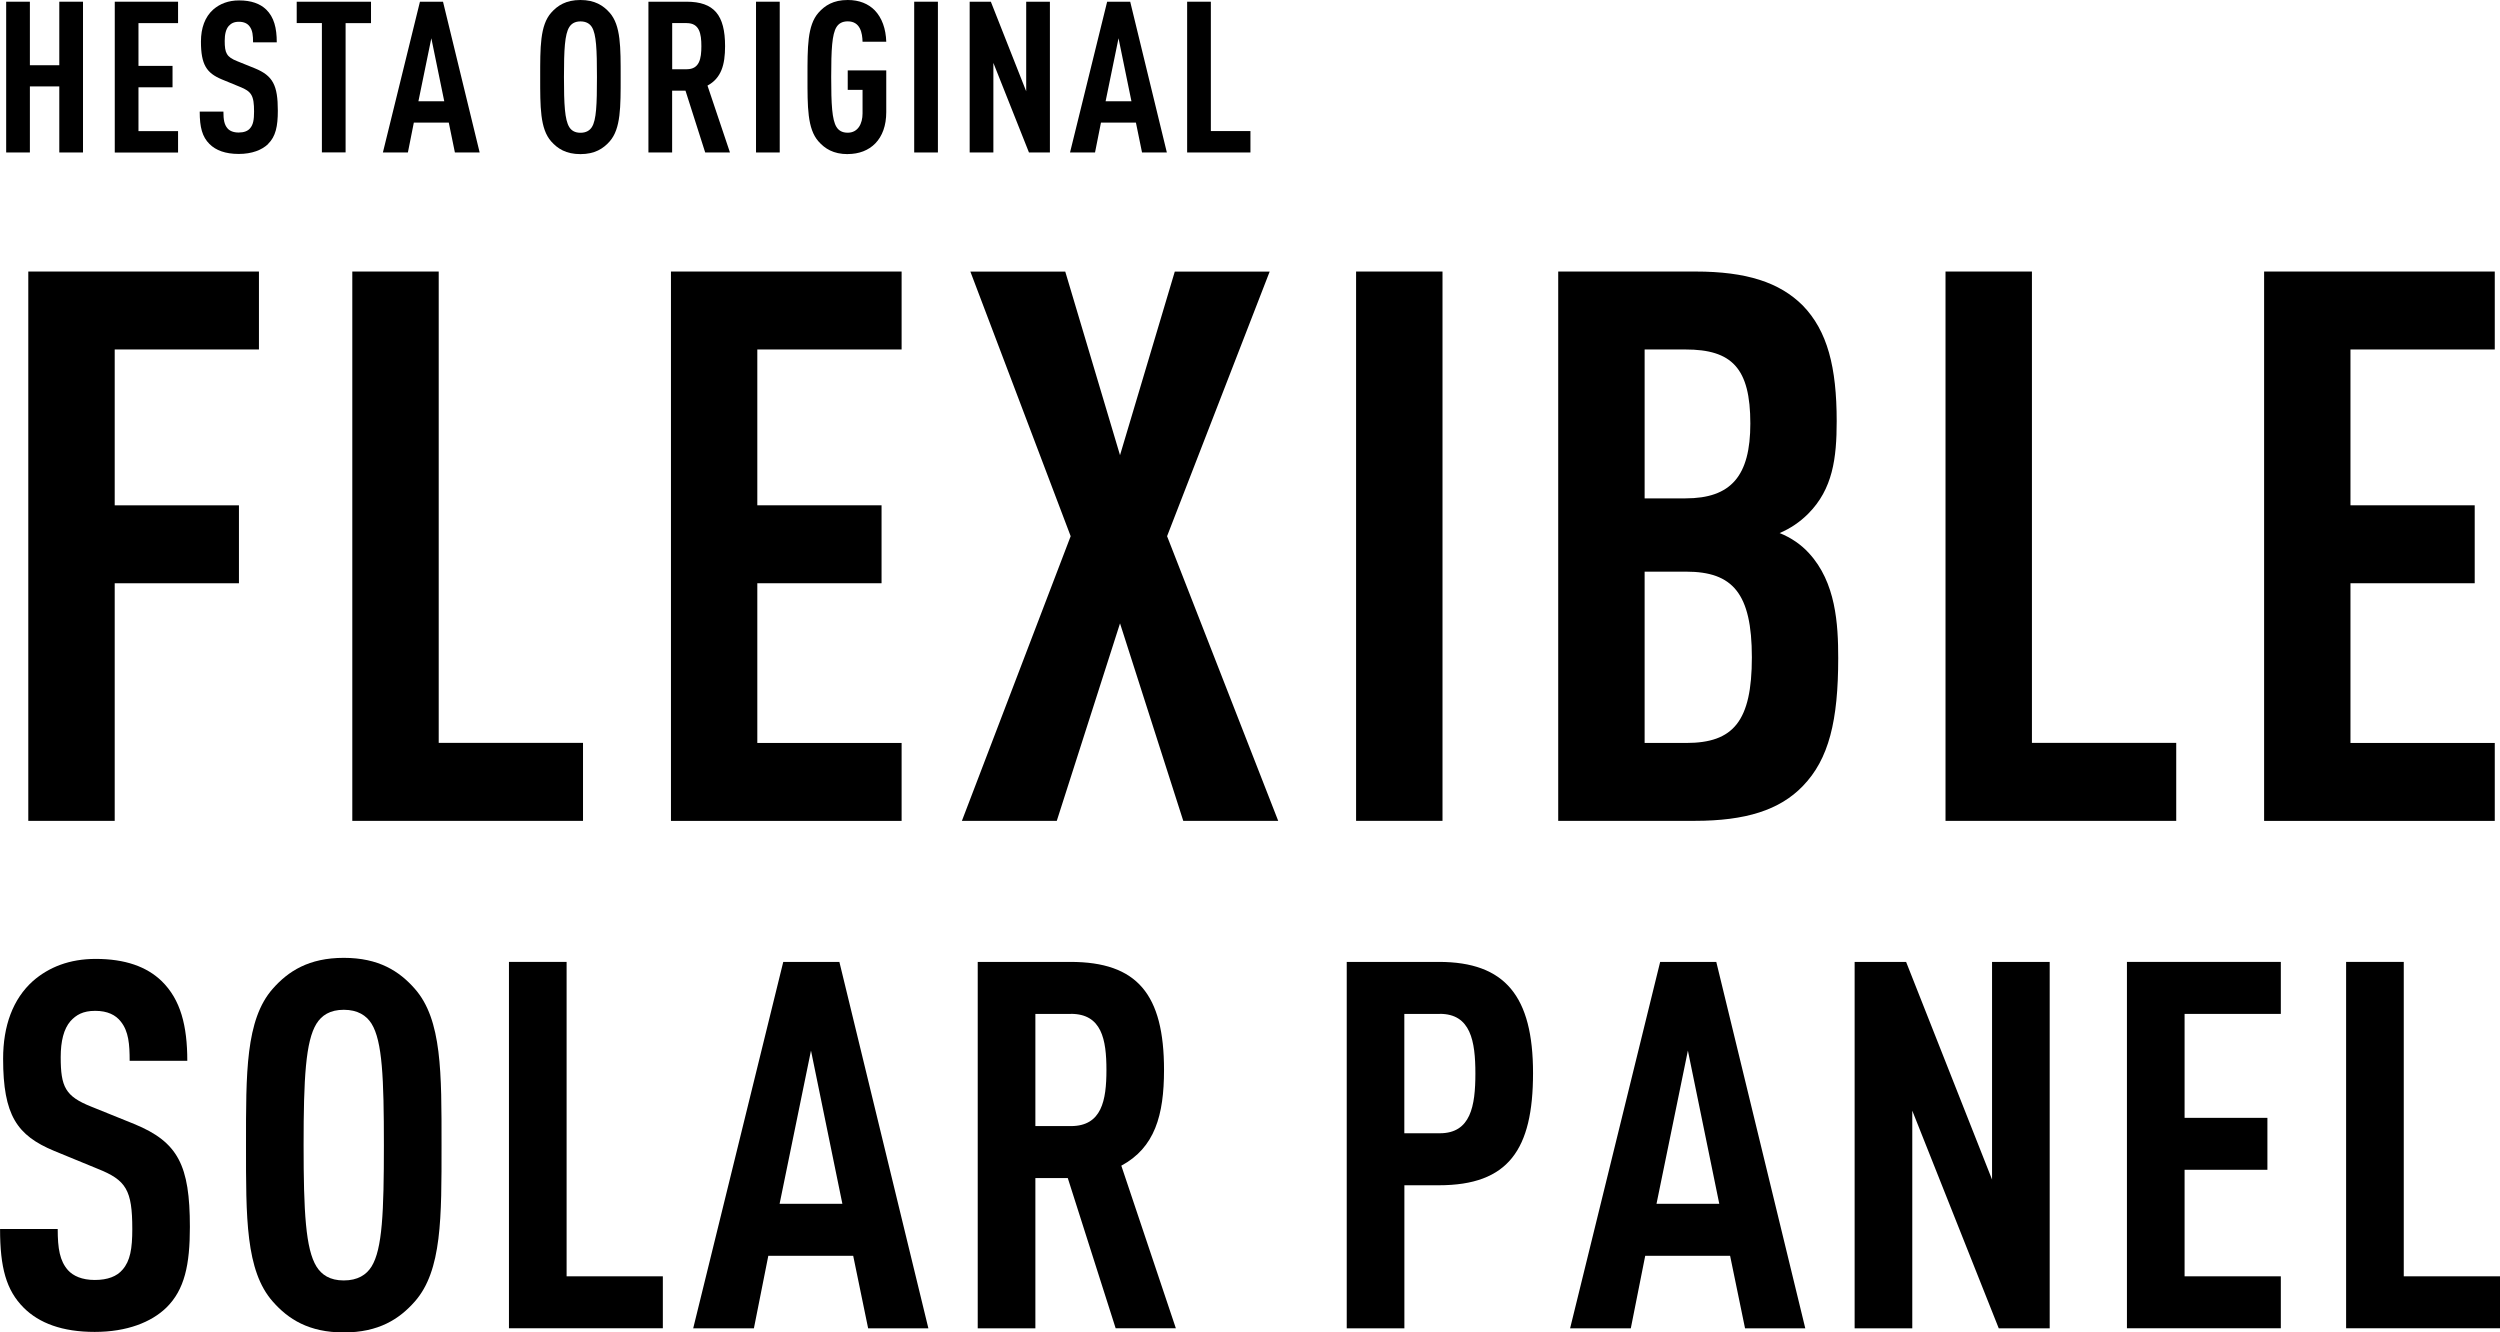
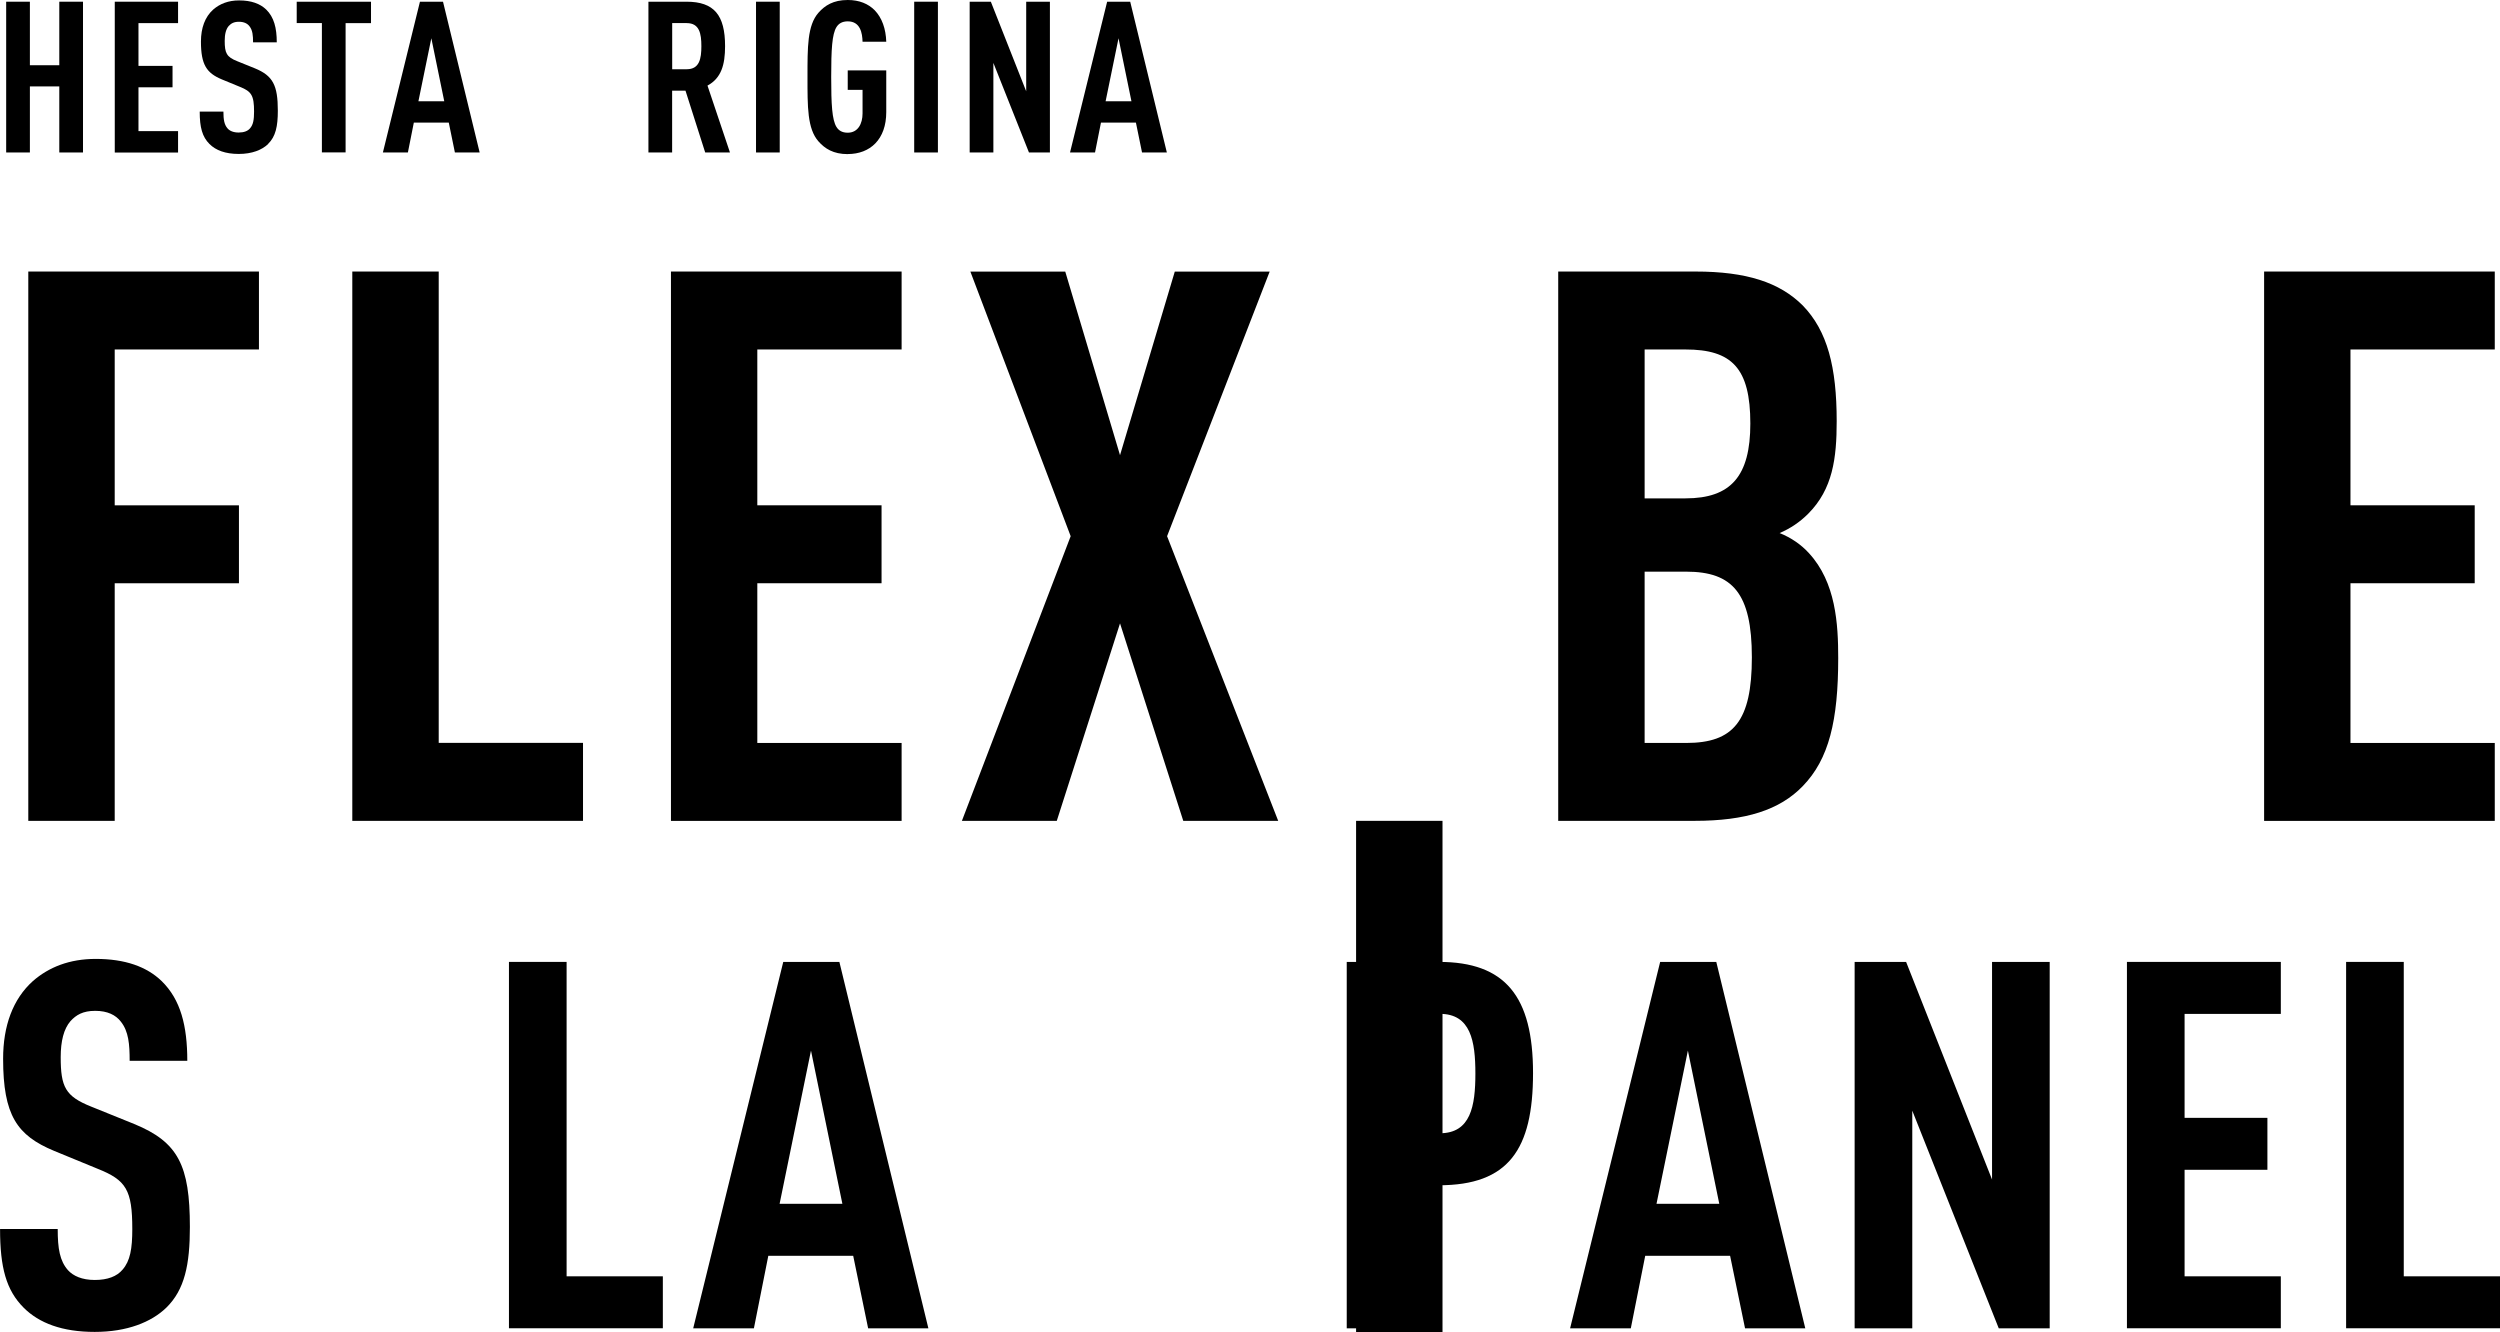
<svg xmlns="http://www.w3.org/2000/svg" id="_レイヤー_2" data-name="レイヤー 2" viewBox="0 0 424.99 226.51">
  <g id="design">
    <g>
      <path d="M10.08,25.92v-11.23h-5v11.23H1.05V.29h4.03v10.8h5V.29h4.03v25.63h-4.03Z" />
      <path d="M19.51,25.92V.29h10.76v3.64h-6.73v7.27h5.79v3.64h-5.79v7.45h6.73v3.64h-10.76Z" />
      <path d="M45.58,24.48c-1.04,1.01-2.74,1.69-5,1.69s-3.89-.61-4.97-1.69c-1.22-1.22-1.66-2.81-1.66-5.51h4.03c0,1.37.14,2.23.72,2.88.36.4.97.68,1.87.68s1.55-.25,1.94-.72c.54-.61.68-1.48.68-2.84,0-2.74-.43-3.42-2.41-4.21l-3.06-1.26c-2.59-1.08-3.56-2.48-3.56-6.44,0-2.3.68-4.18,2.09-5.44,1.12-.97,2.56-1.55,4.39-1.55,2.05,0,3.56.54,4.61,1.55,1.33,1.3,1.8,3.13,1.8,5.58h-4.03c0-1.15-.07-2.05-.61-2.74-.36-.47-.94-.76-1.8-.76s-1.33.29-1.73.72c-.47.54-.68,1.4-.68,2.52,0,2.09.32,2.74,2.12,3.46l3.02,1.22c3.06,1.26,3.89,2.88,3.89,7.2,0,2.63-.36,4.39-1.66,5.65Z" />
      <path d="M58.75,3.92v21.99h-4.03V3.92h-4.28V.29h12.63v3.64h-4.32Z" />
      <path d="M77.33,25.92l-1.04-5.08h-5.94l-1.01,5.08h-4.25L71.39.29h3.92l6.23,25.63h-4.21ZM73.33,6.48l-2.2,10.73h4.39l-2.2-10.73Z" />
-       <path d="M103.64,24.04c-1.08,1.22-2.52,2.16-4.97,2.16s-3.89-.94-4.97-2.16c-1.91-2.16-1.87-5.9-1.87-10.94s-.04-8.78,1.87-10.94c1.08-1.22,2.52-2.16,4.97-2.16s3.89.94,4.97,2.16c1.91,2.16,1.87,5.9,1.87,10.94s.04,8.78-1.87,10.94ZM100.62,4.61c-.36-.58-.97-.97-1.94-.97s-1.55.4-1.91.97c-.76,1.22-.9,3.82-.9,8.49s.14,7.27.9,8.5c.36.58.94.97,1.91.97s1.58-.4,1.94-.97c.76-1.22.86-3.82.86-8.5s-.11-7.27-.86-8.49Z" />
      <path d="M119.88,25.92l-3.35-10.51h-2.27v10.51h-4.03V.29h6.48c4.68,0,6.55,2.27,6.55,7.56,0,3.17-.65,5.44-2.99,6.7l3.82,11.37h-4.21ZM116.75,3.92h-2.48v7.85h2.48c2.16,0,2.48-1.8,2.48-3.92s-.32-3.92-2.48-3.92Z" />
      <path d="M128.52,25.92V.29h4.03v25.63h-4.03Z" />
      <path d="M144.11,26.2c-2.45,0-3.89-.94-4.97-2.16-1.91-2.16-1.87-5.9-1.87-10.94s-.04-8.78,1.87-10.94c1.08-1.22,2.52-2.16,4.97-2.16,1.98,0,3.49.65,4.57,1.73,1.26,1.3,1.91,3.17,1.98,5.36h-4.03c-.04-1.44-.36-3.46-2.52-3.46-.97,0-1.55.4-1.91.97-.76,1.22-.9,3.82-.9,8.49s.14,7.27.9,8.5c.36.58.94.97,1.91.97,1.73,0,2.52-1.51,2.52-3.28v-4h-2.52v-3.31h6.55v7.09c0,4.64-2.74,7.13-6.55,7.13Z" />
      <path d="M155.41,25.92V.29h4.03v25.63h-4.03Z" />
      <path d="M174.92,25.92l-6.05-15.23v15.23h-4.03V.29h3.6l6.01,15.23V.29h4.03v25.63h-3.56Z" />
      <path d="M194.14,25.92l-1.04-5.08h-5.94l-1.01,5.08h-4.25L188.21.29h3.92l6.23,25.63h-4.21ZM190.15,6.48l-2.2,10.73h4.39l-2.2-10.73Z" />
-       <path d="M201.81,25.92V.29h4.03v21.99h6.73v3.64h-10.76Z" />
    </g>
    <g>
      <path d="M19.5,59.41v26.49h21.12v13.25h-21.12v40.39H4.81V46.16h39.21v13.25h-24.53Z" />
      <path d="M59.89,139.54V46.16h14.69v80.13h24.53v13.25h-39.21Z" />
      <path d="M114.06,139.54V46.16h39.21v13.25h-24.53v26.49h21.12v13.25h-21.12v27.15h24.53v13.25h-39.21Z" />
      <path d="M201.15,139.54l-10.75-33.57-10.75,33.57h-16.13l18.49-48.39-17.05-44.98h16.13l9.31,31.21,9.31-31.21h16.13l-17.44,44.98,18.89,48.39h-16.13Z" />
-       <path d="M230.53,139.54V46.16h14.69v93.38h-14.69Z" />
+       <path d="M230.53,139.54h14.69v93.38h-14.69Z" />
      <path d="M306.46,133.64c-3.93,4.07-9.71,5.9-18.36,5.9h-23.21V46.16h23.34c8.66,0,14.29,1.84,18.23,5.77,4.2,4.33,5.77,10.49,5.77,19.67,0,6.29-.66,11.54-4.85,15.74-1.44,1.44-3.02,2.49-4.85,3.28,1.97.79,3.67,1.97,4.98,3.41,4.59,4.98,4.98,12.07,4.98,17.84,0,10.62-1.57,17.18-6.03,21.77ZM286.53,59.41h-6.95v25.31h6.95c7.74,0,11.02-3.8,11.02-12.72,0-9.44-3.15-12.59-11.02-12.59ZM286.66,97.18h-7.08v29.12h7.08c8,0,11.15-3.67,11.15-14.56s-3.28-14.56-11.15-14.56Z" />
-       <path d="M330.73,139.54V46.16h14.69v80.13h24.53v13.25h-39.21Z" />
      <path d="M384.89,139.54V46.16h39.21v13.25h-24.53v26.49h21.12v13.25h-21.12v27.15h24.53v13.25h-39.21Z" />
    </g>
    <g>
      <path d="M28.26,222.31c-2.54,2.45-6.65,4.11-12.16,4.11s-9.45-1.49-12.07-4.11c-2.97-2.97-4.02-6.82-4.02-13.38h9.8c0,3.32.35,5.42,1.75,7,.87.96,2.36,1.66,4.55,1.66s3.76-.61,4.72-1.75c1.31-1.49,1.66-3.59,1.66-6.91,0-6.65-1.05-8.31-5.86-10.23l-7.44-3.06c-6.3-2.62-8.66-6.04-8.66-15.66,0-5.6,1.66-10.15,5.07-13.21,2.71-2.36,6.21-3.76,10.67-3.76,4.99,0,8.66,1.31,11.2,3.76,3.24,3.15,4.37,7.61,4.37,13.56h-9.8c0-2.8-.17-4.99-1.49-6.65-.88-1.14-2.27-1.84-4.37-1.84s-3.24.7-4.2,1.75c-1.14,1.31-1.66,3.41-1.66,6.12,0,5.07.79,6.65,5.16,8.4l7.35,2.97c7.44,3.06,9.45,7,9.45,17.5,0,6.39-.88,10.67-4.02,13.73Z" />
-       <path d="M70.51,221.26c-2.62,2.97-6.12,5.25-12.07,5.25s-9.45-2.27-12.07-5.25c-4.64-5.25-4.55-14.35-4.55-26.59s-.09-21.34,4.55-26.59c2.62-2.97,6.12-5.25,12.07-5.25s9.45,2.27,12.07,5.25c4.64,5.25,4.55,14.35,4.55,26.59s.09,21.34-4.55,26.59ZM63.16,174.02c-.88-1.4-2.36-2.36-4.72-2.36s-3.76.96-4.64,2.36c-1.84,2.97-2.19,9.27-2.19,20.64s.35,17.67,2.19,20.65c.88,1.4,2.27,2.36,4.64,2.36s3.85-.96,4.72-2.36c1.84-2.97,2.1-9.27,2.1-20.65s-.26-17.67-2.1-20.64Z" />
      <path d="M86.52,225.81v-62.29h9.8v53.45h16.36v8.83h-26.16Z" />
      <path d="M147.58,225.81l-2.54-12.33h-14.43l-2.45,12.33h-10.32l15.31-62.29h9.54l15.13,62.29h-10.24ZM137.87,178.57l-5.34,26.07h10.67l-5.34-26.07Z" />
-       <path d="M189.66,225.81l-8.14-25.54h-5.51v25.54h-9.8v-62.29h15.75c11.37,0,15.92,5.51,15.92,18.37,0,7.7-1.57,13.21-7.26,16.27l9.27,27.64h-10.23ZM182.05,172.36h-6.04v19.07h6.04c5.25,0,6.04-4.37,6.04-9.54s-.79-9.54-6.04-9.54Z" />
      <path d="M244.6,201.49h-5.86v24.32h-9.8v-62.29h15.66c11.29,0,16.01,5.86,16.01,18.9s-4.2,19.07-16.01,19.07ZM244.77,172.36h-6.04v20.29h6.04c5.25,0,6.04-4.64,6.04-10.15s-.79-10.15-6.04-10.15Z" />
      <path d="M296.65,225.81l-2.54-12.33h-14.43l-2.45,12.33h-10.32l15.31-62.29h9.54l15.13,62.29h-10.24ZM286.94,178.57l-5.34,26.07h10.67l-5.34-26.07Z" />
      <path d="M339.78,225.81l-14.7-37v37h-9.8v-62.29h8.75l14.61,37v-37h9.8v62.29h-8.66Z" />
      <path d="M361.57,225.81v-62.29h26.16v8.84h-16.36v17.67h14.08v8.83h-14.08v18.11h16.36v8.83h-26.16Z" />
      <path d="M398.83,225.81v-62.29h9.8v53.45h16.36v8.83h-26.16Z" />
    </g>
  </g>
</svg>